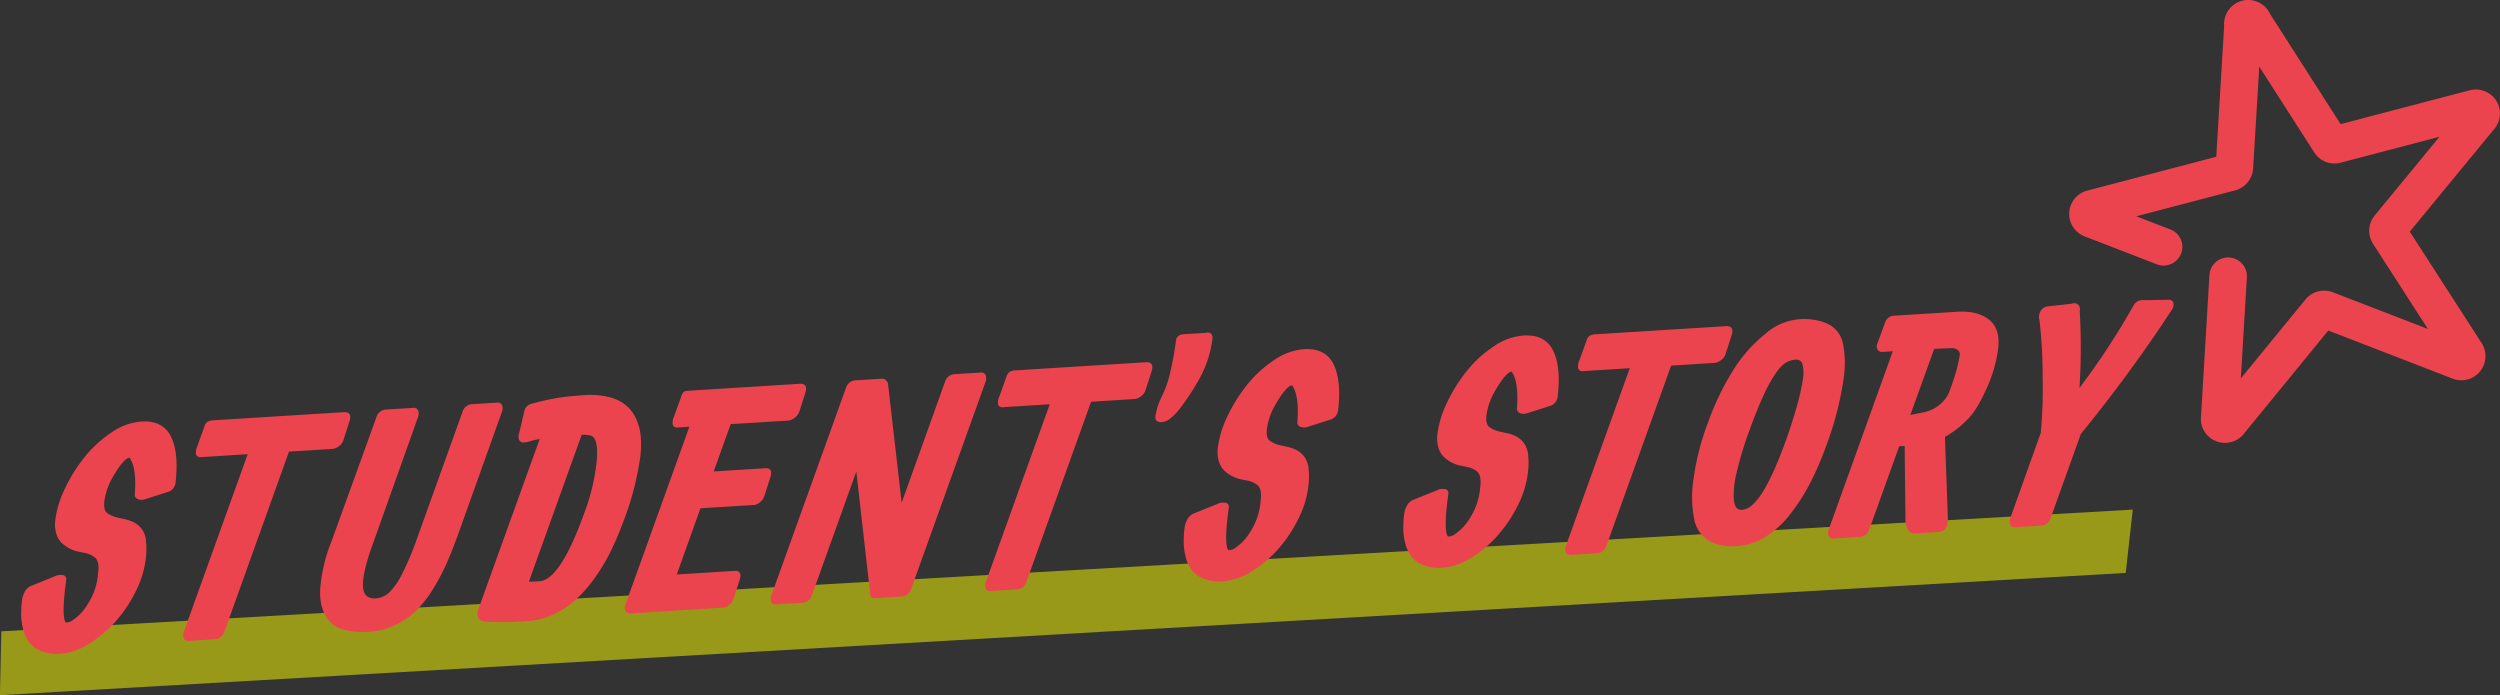
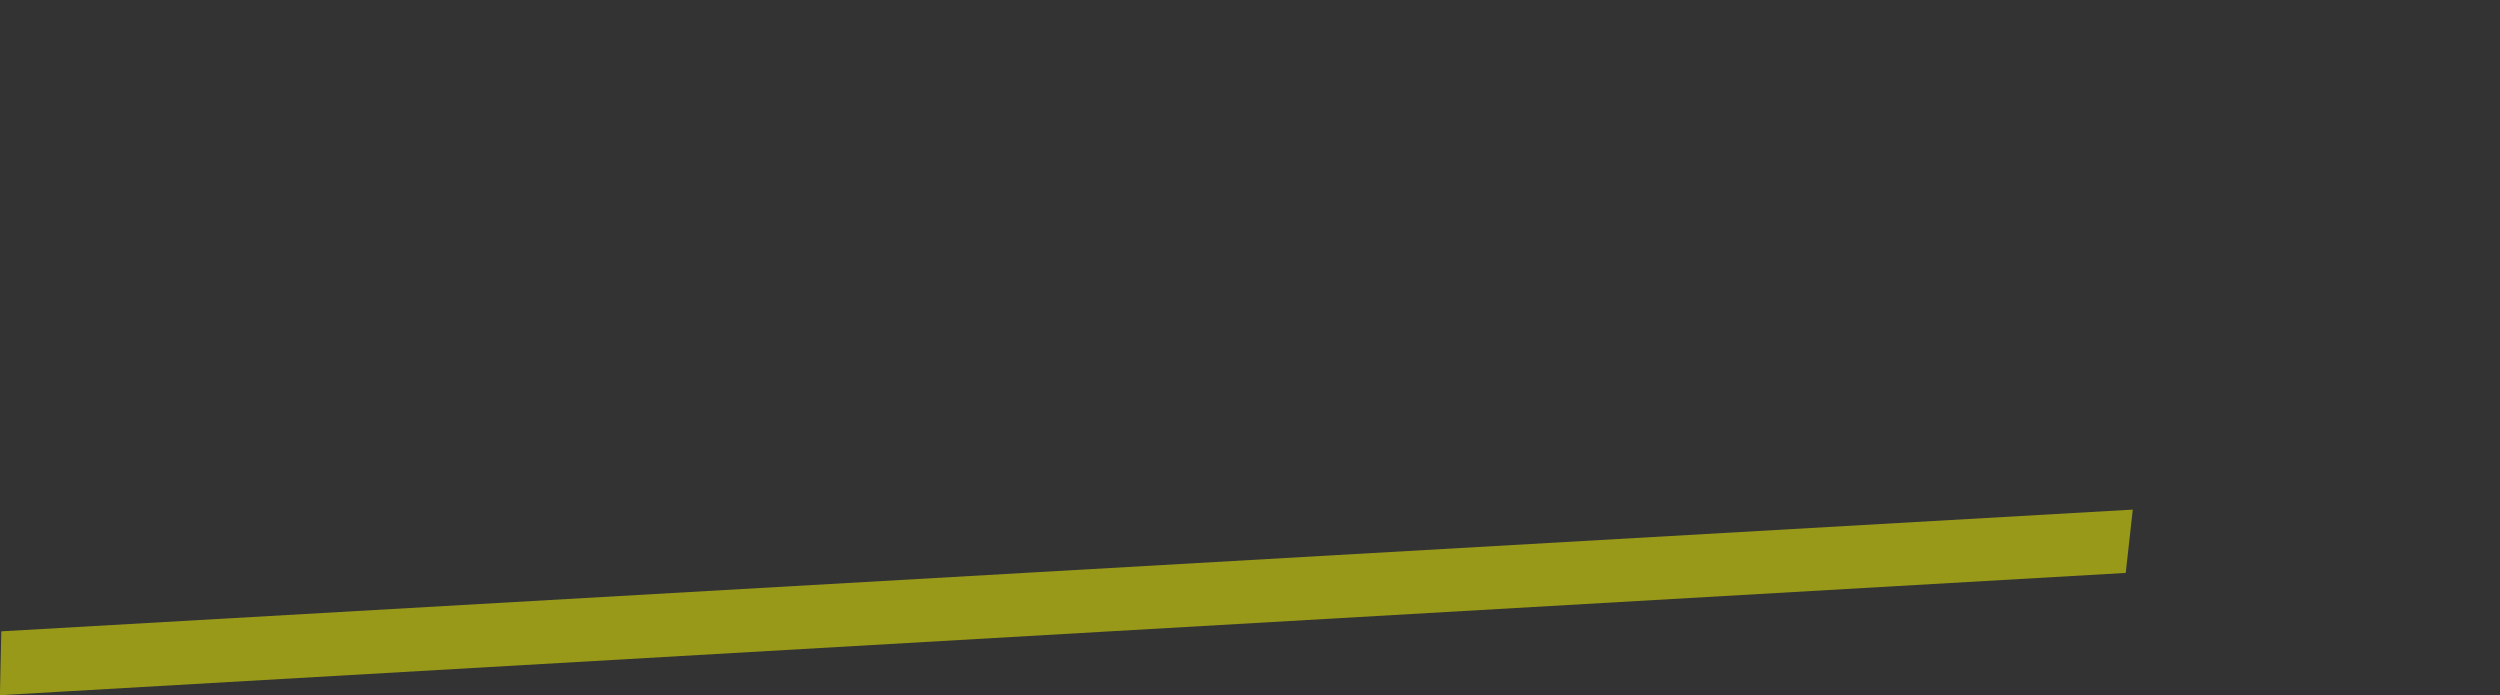
<svg xmlns="http://www.w3.org/2000/svg" id="story_title.svg" width="688.027" height="191.32" viewBox="0 0 688.027 191.32">
  <rect x="0" y="0" width="688.027" height="191.32" fill="#333333" stroke="none" />
  <defs>
    <style>
      .cls-1 {
        fill: #ff0;
        opacity: 0.5;
      }

      .cls-1, .cls-2 {
        fill-rule: evenodd;
      }

      .cls-2 {
        fill: #ec444e;
      }
    </style>
  </defs>
  <path id="長方形_11" data-name="長方形 11" class="cls-1" d="M802.926,5812.56l586.6-33.5-1.94,17.42-585.042,33.65Z" transform="translate(-802.563 -5638.81)" />
-   <path id="STUDENT_S_STORY" data-name="STUDENT'S STORY" class="cls-2" d="M833.253,5757.83a32.39,32.39,0,0,0-7.377,6.74,43.467,43.467,0,0,0-5.42,8.65,27.83,27.83,0,0,0-2.673,8.73,8.945,8.945,0,0,0,.31,3.84,5.87,5.87,0,0,0,1.673,2.64,9.886,9.886,0,0,0,2.245,1.49,10.685,10.685,0,0,0,2.346.76l1.3,0.25a7.362,7.362,0,0,1,2.074.68,4.506,4.506,0,0,1,1.244.92,2.634,2.634,0,0,1,.576,1.31,6.5,6.5,0,0,1,.112,1.49c-0.024.45-.08,1.07-0.17,1.87a17.847,17.847,0,0,1-2.776,7.85,13.678,13.678,0,0,1-4.6,4.76,4.056,4.056,0,0,1-1.445.33q-1.264-1.62.111-11.67a1.132,1.132,0,0,0-.714-1.34,3.539,3.539,0,0,0-2.382.27l-6.658,2.69a3.426,3.426,0,0,0-1.645,1.57,6.64,6.64,0,0,0-.783,2.49,31.656,31.656,0,0,0-.212,4.01,16.479,16.479,0,0,0,.593,4.01,9.751,9.751,0,0,0,1.69,3.56,7.853,7.853,0,0,0,3.318,2.31,11.882,11.882,0,0,0,5.231.69,17.057,17.057,0,0,0,7.7-2.65,32.4,32.4,0,0,0,7.3-6.07,36.928,36.928,0,0,0,5.621-8.3,27.01,27.01,0,0,0,2.835-9.08,20.919,20.919,0,0,0,.053-5.1,6.12,6.12,0,0,0-3.263-4.94,12.374,12.374,0,0,0-2.71-.93l-1.452-.32a7.631,7.631,0,0,1-3.413-1.47c-0.579-.57-0.78-1.64-0.605-3.2a18.127,18.127,0,0,1,2.6-7.03q2.238-3.8,3.748-4.7a0.661,0.661,0,0,1,.617-0.12q1.935,2.805,1.424,9.83a1.318,1.318,0,0,0,.87,1.55,2.792,2.792,0,0,0,1.847.03l6.215-1.98a3.011,3.011,0,0,0,2.284-2.78q0.92-8.145-1.314-12.58t-8.147-4.07A16.784,16.784,0,0,0,833.253,5757.83Zm62.637,3.73a3.339,3.339,0,0,0,1.218-1.71l1.611-5.02q0.912-2.73-1.6-2.58l-13.688.85-7.047.44-14.944.93a3.988,3.988,0,0,0-1.756.41,2.607,2.607,0,0,0-.9,1.42l-1.933,5.37a3.632,3.632,0,0,0-.3,2.33,1.4,1.4,0,0,0,1.542.6l12.635-.79-17.583,48.91a2.339,2.339,0,0,0,0,1.81,1.279,1.279,0,0,0,1.372.66l7.047-.43a2.875,2.875,0,0,0,2.719-2L882.1,5763.1l11.907-.74h0A3.393,3.393,0,0,0,895.89,5761.56Zm15.493,49.26a21.22,21.22,0,0,0,5.782-4.02,31.482,31.482,0,0,0,4.688-6.08,58.976,58.976,0,0,0,3.794-7.25c1.033-2.38,2.116-5.16,3.25-8.32l11.81-33.01a2.4,2.4,0,0,0,0-1.83,1.278,1.278,0,0,0-1.37-.69l-6.723.42a2.861,2.861,0,0,0-2.719,2l-12.488,34.76a79.5,79.5,0,0,1-4.233,10.07,18.228,18.228,0,0,1-3.589,5.08,5.966,5.966,0,0,1-3.593,1.54q-3.523.225-3.545-3.68t2.984-12.02l12.187-34.21a2.4,2.4,0,0,0,0-1.83,1.279,1.279,0,0,0-1.37-.69l-7.371.46a2.839,2.839,0,0,0-2.678,1.99l-12.335,34.11a43.762,43.762,0,0,0-3.189,13.47q-0.214,5.64,2.651,8.76,2.964,3.315,10.861,2.82A19.183,19.183,0,0,0,911.383,5810.82Zm53.7-52.15q2.229,0.555,1.716,6.89a57.3,57.3,0,0,1-3.444,14.48q-6.62,18.39-12.329,18.74c-1.458.09-2.428,0.12-2.907,0.1l14.535-40.42h0a9.043,9.043,0,0,1,2.429.21h0Zm-30.667,47.24a3.947,3.947,0,0,0-.278,2.82,2.329,2.329,0,0,0,1.963,1.14,75.913,75.913,0,0,0,11.72-.16,19.421,19.421,0,0,0,7.017-1.78,23.992,23.992,0,0,0,6.127-4.04,37.152,37.152,0,0,0,5.236-5.95,53.275,53.275,0,0,0,4.384-7.31,82.726,82.726,0,0,0,3.529-8.29,79.529,79.529,0,0,0,4.678-17.94,27,27,0,0,0,.1-5.55,14.735,14.735,0,0,0-1.252-4.76,10.492,10.492,0,0,0-2.814-3.75,11.9,11.9,0,0,0-4.711-2.27,21.951,21.951,0,0,0-6.8-.51c-1.323.08-2.616,0.19-3.877,0.32s-2.316.27-3.162,0.4-1.729.3-2.649,0.49-1.58.34-1.979,0.43-0.93.23-1.594,0.41-1.008.26-1.035,0.26a2.791,2.791,0,0,0-2.093,1.8l-1.554,6.64a2.365,2.365,0,0,0,.114,1.66,1.285,1.285,0,0,0,1.36.61,9.256,9.256,0,0,0,1.69-.37c0.8-.23,1.656-0.42,2.56-0.59Zm68.9-.67a3.454,3.454,0,0,0,1.16-1.7l1.61-5.02c0.61-1.82.13-2.69-1.43-2.59l-15.84.98,6.519-18.21,14.661-.91a3.089,3.089,0,0,0,1.78-.8,3.5,3.5,0,0,0,1.16-1.7l1.61-5.02q0.915-2.745-1.44-2.59l-14.132.88,4.682-13.02,15.8-.98a3.869,3.869,0,0,0,3.1-2.51l1.61-5.02c0.61-1.83.07-2.69-1.6-2.59l-17.58,1.1-7.043.43-6.115.39a1.853,1.853,0,0,0-1.166.35,3.949,3.949,0,0,0-.684,1.43l-1.933,5.36a3.664,3.664,0,0,0-.3,2.34,1.379,1.379,0,0,0,1.542.59l3-.18-17.584,48.9a2.337,2.337,0,0,0,0,1.81,1.285,1.285,0,0,0,1.373.67l2.186-.14,4.9-.3,18.383-1.15h0A3,3,0,0,0,1003.32,5805.24Zm11.54-2.59a2.306,2.306,0,0,0-.01,1.81,1.292,1.292,0,0,0,1.38.67l7.04-.44a2.86,2.86,0,0,0,2.72-2l12.25-34.1,3.67,32.38a6.136,6.136,0,0,1,.08.73,1.809,1.809,0,0,0,.16,1.04,0.987,0.987,0,0,0,1.13.71l0.24-.02,6.81-.42,0.24-.02a2.87,2.87,0,0,0,2.72-2l20.52-57.13a2.451,2.451,0,0,0,.01-1.83,1.283,1.283,0,0,0-1.37-.69l-7.05.44a2.86,2.86,0,0,0-2.72,2l-11.97,33.39-3.63-31.65c-0.01-.11-0.03-0.29-0.06-0.55s-0.05-.45-0.07-0.58a1.746,1.746,0,0,0-.17-0.46,1.073,1.073,0,0,0-.36-0.4,1.309,1.309,0,0,0-1.27-.49l-1.34.08-5.14.32-0.57.04a2.84,2.84,0,0,0-2.68,1.99Zm101.78-54.83a3.339,3.339,0,0,0,1.21-1.71l1.62-5.02q0.9-2.73-1.6-2.58l-13.69.85-7.05.44-14.94.93a3.854,3.854,0,0,0-1.76.42,2.528,2.528,0,0,0-.9,1.41l-1.93,5.37a3.63,3.63,0,0,0-.31,2.34,1.409,1.409,0,0,0,1.54.59l12.64-.79-17.59,48.91a2.346,2.346,0,0,0,0,1.81,1.285,1.285,0,0,0,1.37.67l7.05-.44a2.873,2.873,0,0,0,2.72-2l17.83-49.65,11.9-.75h0A3.338,3.338,0,0,0,1116.64,5747.82Zm19.25-17.16a1.432,1.432,0,0,0-1.44-.25l-6,.37c-1.37.08-2.13,0.69-2.25,1.81a83.291,83.291,0,0,1-2.05,10.61,30.682,30.682,0,0,1-1.89,4.82,18.036,18.036,0,0,0-1.7,5.33c-0.14,1.17.49,1.71,1.86,1.63a4.728,4.728,0,0,0,2.65-1.37,14.811,14.811,0,0,0,2.34-2.52c0.94-1.28,1.73-2.38,2.36-3.3s1.46-2.28,2.51-4.08a31.565,31.565,0,0,0,2.59-5.67,27.617,27.617,0,0,0,1.35-5.92A1.781,1.781,0,0,0,1135.89,5730.66Zm17.31,7.26a32.049,32.049,0,0,0-7.37,6.74,43.376,43.376,0,0,0-5.42,8.65,27.885,27.885,0,0,0-2.68,8.72,9.041,9.041,0,0,0,.31,3.85,5.847,5.847,0,0,0,1.68,2.64,9.422,9.422,0,0,0,2.24,1.48,10.269,10.269,0,0,0,2.35.77l1.3,0.25a7.277,7.277,0,0,1,2.07.68,4.5,4.5,0,0,1,1.25.92,2.684,2.684,0,0,1,.57,1.31,6.056,6.056,0,0,1,.11,1.49c-0.02.45-.08,1.07-0.16,1.86a17.948,17.948,0,0,1-2.78,7.86,13.822,13.822,0,0,1-4.6,4.76,4.064,4.064,0,0,1-1.45.33c-0.84-1.08-.8-4.98.12-11.67a1.13,1.13,0,0,0-.72-1.34,3.533,3.533,0,0,0-2.38.27l-6.66,2.69a3.442,3.442,0,0,0-1.64,1.57,6.687,6.687,0,0,0-.79,2.48,31.513,31.513,0,0,0-.21,4.02,16.917,16.917,0,0,0,.59,4.01,9.767,9.767,0,0,0,1.69,3.55,7.8,7.8,0,0,0,3.32,2.32,12.206,12.206,0,0,0,5.23.69,16.932,16.932,0,0,0,7.7-2.66,31.96,31.96,0,0,0,7.3-6.06,36.918,36.918,0,0,0,5.62-8.3,26.889,26.889,0,0,0,2.84-9.08,20.85,20.85,0,0,0,.05-5.1,6.41,6.41,0,0,0-1.24-3.24,6.521,6.521,0,0,0-2.02-1.7,11.358,11.358,0,0,0-2.71-.93l-1.45-.32a7.661,7.661,0,0,1-3.42-1.47c-0.58-.58-0.78-1.64-0.6-3.2a18.082,18.082,0,0,1,2.6-7.03q2.235-3.8,3.75-4.71a0.7,0.7,0,0,1,.62-0.12c1.29,1.88,1.76,5.15,1.42,9.84a1.317,1.317,0,0,0,.87,1.55,2.862,2.862,0,0,0,1.85.02l6.21-1.97a3.043,3.043,0,0,0,2.29-2.78q0.915-8.145-1.32-12.58t-8.14-4.07A16.725,16.725,0,0,0,1153.2,5737.92Zm60.43-3.76a32.049,32.049,0,0,0-7.37,6.74,42.927,42.927,0,0,0-5.42,8.65,27.885,27.885,0,0,0-2.68,8.72,9.041,9.041,0,0,0,.31,3.85,5.916,5.916,0,0,0,1.67,2.64,9.673,9.673,0,0,0,2.25,1.48,10.112,10.112,0,0,0,2.35.77l1.3,0.25a7.277,7.277,0,0,1,2.07.68,4.435,4.435,0,0,1,1.24.92,2.606,2.606,0,0,1,.58,1.3,6.168,6.168,0,0,1,.11,1.5c-0.02.45-.08,1.07-0.17,1.86a17.855,17.855,0,0,1-2.77,7.86,13.822,13.822,0,0,1-4.6,4.76,4.114,4.114,0,0,1-1.45.33q-1.26-1.635.11-11.67a1.125,1.125,0,0,0-.71-1.34,3.533,3.533,0,0,0-2.38.27l-6.66,2.69a3.418,3.418,0,0,0-1.65,1.57,6.5,6.5,0,0,0-.78,2.48,31.513,31.513,0,0,0-.21,4.02,16.917,16.917,0,0,0,.59,4.01,9.767,9.767,0,0,0,1.69,3.55,7.8,7.8,0,0,0,3.32,2.32,12.183,12.183,0,0,0,5.23.69,16.971,16.971,0,0,0,7.7-2.66,32.175,32.175,0,0,0,7.3-6.06,37.253,37.253,0,0,0,5.62-8.3,27.115,27.115,0,0,0,2.84-9.08,21.363,21.363,0,0,0,.05-5.1,6.41,6.41,0,0,0-1.24-3.24,6.521,6.521,0,0,0-2.02-1.7,11.517,11.517,0,0,0-2.71-.93l-1.46-.32a7.665,7.665,0,0,1-3.41-1.47c-0.58-.58-0.78-1.64-0.6-3.2a18.082,18.082,0,0,1,2.6-7.03q2.235-3.8,3.75-4.71a0.679,0.679,0,0,1,.61-0.12q1.935,2.8,1.43,9.83a1.323,1.323,0,0,0,.87,1.56,2.862,2.862,0,0,0,1.85.02l6.21-1.97a3.022,3.022,0,0,0,2.28-2.78q0.93-8.145-1.31-12.59-2.235-4.425-8.15-4.06A16.692,16.692,0,0,0,1213.63,5734.16Zm62.64,3.72a3.379,3.379,0,0,0,1.22-1.7l1.61-5.02c0.61-1.83.07-2.69-1.6-2.58l-13.69.85-7.04.44-14.95.93a4.047,4.047,0,0,0-1.76.41,2.6,2.6,0,0,0-.9,1.42l-1.93,5.36a3.7,3.7,0,0,0-.31,2.34,1.413,1.413,0,0,0,1.55.6l12.63-.79-17.58,48.9a2.344,2.344,0,0,0,0,1.81,1.278,1.278,0,0,0,1.37.67l7.04-.44a2.86,2.86,0,0,0,2.72-2l17.83-49.65,11.91-.74h0A3.4,3.4,0,0,0,1276.27,5737.88Zm14.89,3.83a10.989,10.989,0,0,1,2.78-3.04,6.091,6.091,0,0,1,2.93-.89,1.665,1.665,0,0,1,1.79,1.41,10.441,10.441,0,0,1,.01,4.41,59.95,59.95,0,0,1-1.54,6.85c-0.72,2.62-1.68,5.62-2.86,9q-3.72,10.4-6.82,15.14a16.518,16.518,0,0,1-2.92,3.45,4.649,4.649,0,0,1-2.62,1.08c-1.19.08-1.9-.77-2.15-2.53a23.664,23.664,0,0,1,.75-7.67,94.808,94.808,0,0,1,3.56-11.77q3.96-10.935,7.09-15.44h0Zm-22.58,29.38a31.314,31.314,0,0,0,.29,10.79,8.834,8.834,0,0,0,4.41,5.99,14.172,14.172,0,0,0,7.59,1.2,16.266,16.266,0,0,0,7.6-2.53,26.091,26.091,0,0,0,6.7-6.11,53.969,53.969,0,0,0,5.47-8.49,82.961,82.961,0,0,0,4.43-10.2,88.11,88.11,0,0,0,4.91-18.92,27.957,27.957,0,0,0-.21-9.44,7.714,7.714,0,0,0-3.66-5.16,11.8,11.8,0,0,0-3.79-1.29,16.147,16.147,0,0,0-14.14,3.95,39.869,39.869,0,0,0-8.83,10.16,74.57,74.57,0,0,0-6.76,14.15,70.586,70.586,0,0,0-4.01,15.9h0Zm66.29-36.25c0.56-.03,1.22-0.06,1.98-0.1s1.35-.06,1.79-0.07,0.79-.03,1.03-0.04a2.4,2.4,0,0,1,1.62.47,1.345,1.345,0,0,1,.64,1.3,33.352,33.352,0,0,1-1.28,5.48,55.185,55.185,0,0,1-1.94,5.53,10.468,10.468,0,0,1-3.2,3.45,11.22,11.22,0,0,1-4.03,1.51l-3.17.65Zm-29.02,49.7a2.344,2.344,0,0,0,0,1.81,1.285,1.285,0,0,0,1.37.67l7.05-.44a2.87,2.87,0,0,0,2.72-2l8.26-22.95,1.5-.1,0.22,20.11a5.923,5.923,0,0,0,.69,2.97,1.881,1.881,0,0,0,1.79,1.03l6.57-.41c1.8-.12,2.68-1.34,2.62-3.66l-0.8-22.52a26.353,26.353,0,0,0,5.81-4.42q2.685-2.37,5.46-8.5a38.14,38.14,0,0,0,3.38-11.41c0.42-3.65-.44-6.31-2.56-7.97s-5.05-2.37-8.8-2.13l-4.98.31-7.05.43-5.63.36a2.254,2.254,0,0,0-1.19.54,2.525,2.525,0,0,0-.9,1.25l-2.16,5.91a1.812,1.812,0,0,0,.06,1.62,1.407,1.407,0,0,0,1.42.61l2.79-.18Zm69.08-60.28a1.571,1.571,0,0,0-2.17-1.86l-6.67.74a2.59,2.59,0,0,0-1.92,1.26,3.2,3.2,0,0,0-.32,2.54,129.83,129.83,0,0,1,.87,15.3,134.7,134.7,0,0,1-.51,15.7l-8.4,23.49a2.4,2.4,0,0,0-.01,1.81,1.292,1.292,0,0,0,1.38.67l7.04-.44a2.83,2.83,0,0,0,2.68-2l8.34-23.24a399.53,399.53,0,0,0,24.9-33.95,2.639,2.639,0,0,0,.56-2.15,1.2,1.2,0,0,0-1.23-.82l-7.01.11a2.669,2.669,0,0,0-2.6,1.26,203.485,203.485,0,0,1-15,22.89,177.432,177.432,0,0,0,.07-21.31h0Z" transform="translate(-802.563 -5638.81)" />
-   <path id="_シェイプ" data-name="★シェイプ" class="cls-2" d="M1416.6,5760.47a7.076,7.076,0,0,1-.8.16,6.608,6.608,0,0,1-4.92-1.28,6.5,6.5,0,0,1-2.58-5.8l2.32-39.01a5.163,5.163,0,0,1,10.31.58l-1.67,27.85,17.77-21.72a6.692,6.692,0,0,1,7.59-2l26.14,10.11-15.14-23.5a6.622,6.622,0,0,1,.51-7.77l17.81-21.65-27.2,7.14c-0.01,0-.03.01-0.04,0.01a6.577,6.577,0,0,1-7.26-2.88l-15.1-23.57-1.69,28.03a6.681,6.681,0,0,1-4.99,6.04l-27.17,7.13,9.41,3.63a5.119,5.119,0,0,1,2.92,6.65,5.183,5.183,0,0,1-6.69,2.92l-19.89-7.69a6.624,6.624,0,0,1,.6-12.54l35.67-9.36,2.16-35.95a6.646,6.646,0,0,1,12.67-3.31l19.39,30.28,35.54-9.32a6.714,6.714,0,0,1,5.16.78,6.59,6.59,0,0,1,1.66,9.78l-23.33,28.35,19.79,30.7a6.637,6.637,0,0,1-8.21,9.67l-34.01-13.15-23.25,28.43A6.468,6.468,0,0,1,1416.6,5760.47Zm2-6.38-0.01.17C1418.59,5754.2,1418.6,5754.15,1418.6,5754.09Zm58.22-15.32c0.03,0.05.07,0.1,0.1,0.15Zm-64.69,12.92c-0.06.06-.11,0.13-0.16,0.19Zm68.95-18.34,0.19,0.08A1.539,1.539,0,0,0,1481.08,5733.35Zm-16.97-28.78-0.03.03Zm-51.76-20v0Zm35.78-9.41,0.04,0.05A0.176,0.176,0,0,1,1448.13,5675.16Zm-4-1.51a0.02,0.02,0,0,1-.02.01l0.05-.01h-0.03Zm-29.06,7.63c-0.01,0-.02,0-0.02.01l0.04-.02A0.02,0.02,0,0,1,1415.07,5681.28Z" transform="translate(-802.563 -5638.81)" />
</svg>